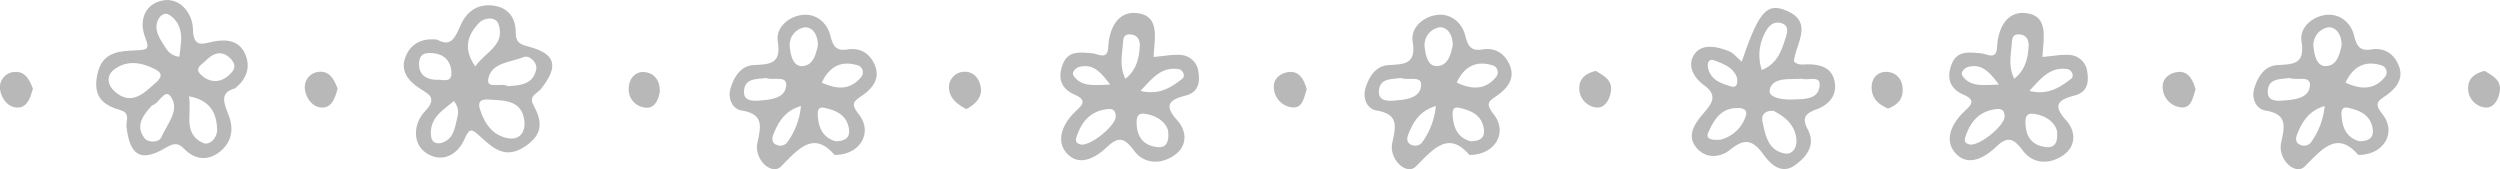
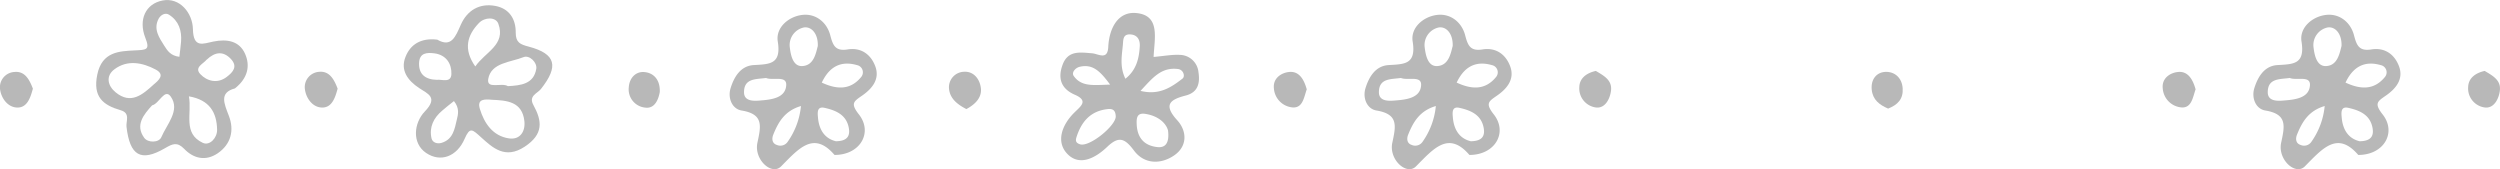
<svg xmlns="http://www.w3.org/2000/svg" viewBox="0 0 787.54 53.28">
  <defs>
    <style>.cls-1{fill:#b8b8b8;}</style>
  </defs>
  <title>divider-4a</title>
  <g id="Laag_2" data-name="Laag 2">
    <g id="Laag_1-2" data-name="Laag 1">
      <path class="cls-1" d="M363.4,17.94c3.22-.28,5.8-.79,8.35-.65a6,6,0,0,1,5.78,5.4c.52,3.29,0,6.38-4,7.4-4.94,1.28-7.19,2.87-2.63,7.85,3,3.33,3.24,8.08-1,11s-9.45,2.81-12.66-1.49c-2.91-3.9-4.79-4.68-8.46-1.18s-8.65,6.16-12.47,2.29-1.74-9.3,2.14-13.11c2-2,4.55-3.69.13-5.61s-5.42-5.28-3.81-9.53c1.71-4.54,5.6-3.8,9.25-3.52,2,.16,4.89,2.32,5.1-2,.29-5.88,3.06-11.28,8.91-10.67C365.56,4.89,363.68,12,363.4,17.94ZM351.47,36.56c-.1-2.29-1.47-2.33-2.75-2.17-5.27.65-8.08,4-9.61,8.82-.38,1.17-.17,1.84,1.14,2.25C343.27,46.4,351.75,39.4,351.47,36.56Zm16.47,4.49c-.72-2.49-3.33-4.6-7.16-5.18-2.61-.4-2.81,1.27-2.7,3.37.21,4.28,2.48,6.69,6.57,7.1C367.09,46.59,368.45,45.08,367.94,41.05Zm-8.66-12.42c5.92,1.46,9.69-1.14,13.23-3.87.86-.66.37-2.69-1.29-3C365.77,21,363,24.67,359.28,28.63Zm-4.76-3.82c3.5-2.8,4.31-6.44,4.53-10.25.11-1.9-.66-3.6-3-3.72s-2.19,1.73-2.32,3.18C353.42,17.5,352.65,21,354.52,24.81Zm-4.81,1.84c-3-4-5.34-6.63-9.62-5.6-1.29.31-2.65,1.77-1.83,2.91C340.73,27.43,344.56,26.79,349.71,26.65Z" />
      <path class="cls-1" d="M137.75,12.49c4.46,2.59,5.74-.93,7.45-4.78,2-4.44,5.83-6.77,10.8-5.85,4.44.82,6.51,4.14,6.46,8.44,0,3.12,1.43,3.69,4.1,4.39,8.58,2.27,9.52,6.18,3.83,13.36-1.09,1.38-3.95,2.13-2.38,5,2.81,5.11,3.24,9.22-2.71,13.15-6.19,4.1-10.15.3-13.74-2.94-2.76-2.48-3.52-3.4-5.2.48-2.43,5.61-7.6,7.51-12.13,4.44s-3.88-9.44-.4-13.07c4.25-4.44,1-5.52-1.78-7.36-3.6-2.38-6-5.61-4.31-9.83C129.24,14.07,132.53,11.86,137.75,12.49Zm17.19,18.94c-2.16-.19-4.76-.36-3.78,2.86,1.38,4.54,4.07,8.54,9.14,9.3,3.53.54,5.24-2.19,4.89-5.42C164.52,32,159.71,31.63,154.94,31.43Zm5-4.29c4.07-.22,8.2-.61,9-5.48.31-2-2.17-4.4-4-3.67-4.09,1.66-10.22,1.7-11.14,6.88C153.23,28.26,158,25.9,160,27.14Zm-10.22-6.2c3.13-4.59,9.69-6.8,7.27-13.45-.82-2.25-4.31-2.12-6.11-.25C147.17,11.1,145.88,15.5,149.73,20.94ZM143,31.84c-1.41,1.13-2.57,2-3.69,3-2.71,2.29-4.16,5.19-3.38,8.73.3,1.33,1.78,1.86,3.18,1.43,3.6-1.08,4.11-4.35,4.8-7.31C144.33,36,144.8,34.07,143,31.84Zm-5.38-6.69c1.45-.25,4.47,1.14,4.58-1.83.11-3.16-1.58-6-5.3-6.51-2.39-.31-4.81-.23-4.89,3.14S133.88,25.06,137.64,25.15Z" />
      <path class="cls-1" d="M74,27.85c-5,1.33-3.41,4.72-1.9,8.65,1.75,4.54.67,8.91-3.49,11.77C64.85,50.84,61,50,58,46.87c-2.18-2.23-3.62-1.59-6-.2-7.66,4.47-11.1,2.36-12.15-6.74-.2-1.75,1.29-4.3-1.83-5.2-5.6-1.62-8.81-4.22-7.38-11.21,1.48-7.28,7-7.39,11.79-7.64,3.71-.19,4.9-.09,3.34-4C43.55,6.19,45.86,1.18,51.24.15s9.42,3.93,9.53,9c.13,6.14,3.19,4.6,6.45,3.94,4.23-.86,8.19-.25,10,3.91C78.86,20.72,78.1,24.61,74,27.85ZM48.42,26.61c1.66-1.38,3.61-3.1.65-4.69-4.19-2.23-8.92-3.16-13-.11-2.87,2.12-2.15,5.25.38,7.29C41.22,33,44.9,29.84,48.42,26.61Zm-.51,6.58c-2.73,3-5.37,6.23-2.48,10.23,1.16,1.62,4.64,1.58,5.39-.2,1.72-4.07,6-8.43,3-12.75C51.87,27.65,50.19,32.67,47.91,33.19Zm11.6-2.84c1,5.45-2,11.66,4.38,14.65,2.17,1,4.55-1.55,4.5-4.14C68.28,35.5,66.09,31.48,59.51,30.35Zm-3-12.45c.2-1.79.4-3.25.52-4.7.3-3.54-.72-6.62-3.79-8.57-1.15-.73-2.56,0-3.26,1.24-1.77,3.31.18,6,1.78,8.56C52.71,15.91,53.72,17.58,56.55,17.9Zm8.54.92c-.85,1.21-4,2.36-1.94,4.54s5.37,3.14,8.34.85c1.91-1.47,3.57-3.24,1.24-5.68S67.81,16.23,65.09,18.82Z" />
      <path class="cls-1" d="M462.89,48.81c-6.57-7.64-11.21-2.07-16.82,3.59-2.92,3-8.61-2.1-7.47-7.43s2-9-5-10.16c-3-.51-4.39-3.93-3.46-7,1.09-3.54,3.14-7.07,7.31-7.31,5-.29,8.73-.2,7.56-7.44-.7-4.36,3.41-7.9,7.81-8.37,4.13-.45,7.65,2.28,8.73,6.43.84,3.23,1.62,5.08,5.5,4.45,4.1-.66,7.21,1.46,8.65,5.24,1.58,4.14-1,7.11-4,9.23-2.74,1.91-3.92,2.47-1.09,6.06C475,41.75,471,48.82,462.89,48.81Zm-5.27-34.32c.15-3.73-1.89-6.17-4.32-5.85A5.65,5.65,0,0,0,448.81,15c.29,2.39,1,6,3.95,5.81C456.34,20.61,457,16.88,457.62,14.49Zm5.86,30c3.15-.08,4.35-1.42,3.94-4-.69-4.32-4.08-5.72-7.68-6.52-2.46-.55-2.18,1.62-2.07,3C458,41,459.89,43.74,463.48,44.53Zm-22.1-19.94c-3.14.46-7,0-7,4.51,0,2.8,2.87,2.78,4.84,2.62,3.53-.28,8.18-.67,8.45-4.79C447.91,23.68,443.51,25.43,441.38,24.59Zm17.48,1.46c4.63,2.16,9,2.51,12.48-1.82A2.31,2.31,0,0,0,470,20.52C464.76,19,461.17,21.13,458.86,26.05Zm-6.55,7.39c-5.19,1.53-7.17,5.17-8.74,9.08-.42,1.07-.48,2.66,1.16,3.18a2.76,2.76,0,0,0,3.4-1A23.26,23.26,0,0,0,452.31,33.44Z" />
      <path class="cls-1" d="M262.89,48.81c-6.57-7.64-11.21-2.07-16.82,3.59-2.92,3-8.61-2.1-7.47-7.43s2-9-5-10.16c-3-.51-4.39-3.93-3.46-7,1.09-3.54,3.14-7.07,7.31-7.31,5-.29,8.73-.2,7.56-7.44-.7-4.36,3.41-7.9,7.81-8.37,4.13-.45,7.65,2.28,8.73,6.43.84,3.23,1.62,5.08,5.5,4.45,4.1-.66,7.21,1.46,8.65,5.24,1.58,4.14-1,7.11-4,9.23-2.74,1.91-3.92,2.47-1.09,6.06C275,41.75,271,48.82,262.89,48.81Zm-5.27-34.32c.15-3.73-1.89-6.17-4.32-5.85A5.65,5.65,0,0,0,248.81,15c.29,2.39,1,6,3.95,5.81C256.34,20.61,257,16.88,257.62,14.49Zm5.86,30c3.15-.08,4.35-1.42,3.94-4-.69-4.32-4.08-5.72-7.68-6.52-2.46-.55-2.18,1.62-2.07,3C258,41,259.89,43.74,263.48,44.53Zm-22.1-19.94c-3.14.46-7,0-7,4.51,0,2.8,2.87,2.78,4.84,2.62,3.53-.28,8.18-.67,8.45-4.79C247.91,23.68,243.51,25.43,241.38,24.59Zm17.48,1.46c4.63,2.16,9,2.51,12.48-1.82A2.31,2.31,0,0,0,270,20.52C264.76,19,261.17,21.13,258.86,26.05Zm-6.55,7.39c-5.19,1.53-7.17,5.17-8.74,9.08-.42,1.07-.48,2.66,1.16,3.18a2.76,2.76,0,0,0,3.4-1A23.26,23.26,0,0,0,252.31,33.44Z" />
-       <path class="cls-1" d="M548.68,19.41C554,3.87,556.47.74,562.69,3.33c8.78,3.64,2.95,10.43,2.42,16,1.23,1.33,2.88.94,4.37.94,4,0,7.54,1,8.44,5.35s-1.74,7.38-5.69,8.82c-3.35,1.23-4.76,2.6-2.79,6.26,2.69,5-.35,8.71-4,11.34-4.31,3.1-7.79-.42-9.93-3.37-3.3-4.55-5.85-5.25-10.4-1.56-3.07,2.49-7.51,3.06-10.59-.45s-1.09-7,1.24-9.92c2.55-3.19,6.22-6.11,1.13-9.82-3.77-2.74-5.44-6.67-3-10s7.18-2.23,10.9-.72C546.11,16.75,547.14,18.11,548.68,19.41Zm10.05,15.52c-2.78-.24-3.93,1.38-3.54,3.25.89,4.2,1.65,9,6.77,10.12,2.8.62,4.19-1.95,3.93-4.49C565.43,39.28,562.23,36.75,558.73,34.93Zm8.95-10.14c-3.84.33-9.15-.62-10.15,3.35-.7,2.81,4.36,3.33,7.27,3.19,3.43-.16,8.14.18,8.42-4.53C573.41,23.67,569.56,25.45,567.68,24.79ZM555,22.07c5.07-2.09,6.21-6.25,7.57-10.35.67-2,.76-3.79-1.44-4.44-1.76-.51-3.38.18-4.52,2A14.92,14.92,0,0,0,555,22.07Zm-13.3,22a11.31,11.31,0,0,0,8.26-7.56c.82-2.62-2.1-2.58-3.73-2.42-4.51.46-6.49,4.09-8.07,7.61C537.2,43.7,539.11,44.22,541.65,44Zm5.55-19.34c-1-3.42-4.28-4.61-7.35-5.74-1.7-.62-2.13,1.11-1.86,2.35.83,3.84,4.09,4.95,7.28,5.89C547,27.68,547.47,26.53,547.2,24.69Z" />
      <path class="cls-1" d="M502.71,22.34c2.43,1.46,5.21,2.86,4.78,6.23-.32,2.57-1.83,5.57-4.64,5.3a6.05,6.05,0,0,1-5.34-6.48C497.61,24.6,499.79,23,502.71,22.34Z" />
      <path class="cls-1" d="M304.42,34.36c-2.82-1.46-5.28-3.34-5.48-6.62a4.88,4.88,0,0,1,4.66-5.13c3.14-.23,5.09,2.34,5.4,5.22S307.27,32.85,304.42,34.36Z" />
      <path class="cls-1" d="M106.36,27.92c-.79,2.95-1.85,6.16-5.12,5.95-2.86-.17-4.89-3-5.21-5.92a4.83,4.83,0,0,1,4.59-5.33C103.88,22.35,105.3,25.16,106.36,27.92Z" />
      <path class="cls-1" d="M10.36,27.92c-.79,2.95-1.85,6.16-5.12,5.95C2.38,33.7.35,30.91,0,28a4.83,4.83,0,0,1,4.59-5.33C7.88,22.35,9.3,25.16,10.36,27.92Z" />
      <path class="cls-1" d="M594.79,34.21c-2.73-1.17-4.87-2.78-5.17-6s1.51-5.38,4.18-5.56c2.94-.19,5.34,1.77,5.57,5.15S597.84,33,594.79,34.21Z" />
      <path class="cls-1" d="M207.84,29c-.42,2.35-1.58,5.25-4.48,4.91a5.77,5.77,0,0,1-5.28-6.44c.21-3,2.27-5.05,5-4.76C205.94,23,208,25.16,207.84,29Z" />
      <path class="cls-1" d="M411.65,28.15c-.87,2.4-1.21,5.85-4.35,5.7a6.46,6.46,0,0,1-6-6c-.36-3.25,2.38-4.92,4.74-5.17C409.3,22.31,410.81,25.13,411.65,28.15Z" />
-       <path class="cls-1" d="M643.4,17.94c3.22-.28,5.8-.79,8.35-.65a6,6,0,0,1,5.78,5.4c.52,3.29,0,6.38-4,7.4-4.94,1.28-7.19,2.87-2.63,7.85,3,3.33,3.24,8.08-1,11s-9.45,2.81-12.66-1.49c-2.91-3.9-4.79-4.68-8.46-1.18s-8.65,6.16-12.47,2.29c-4-4-1.74-9.3,2.14-13.11,2-2,4.55-3.69.13-5.61s-5.42-5.28-3.81-9.53c1.71-4.54,5.6-3.8,9.25-3.52,2,.16,4.89,2.32,5.1-2,.29-5.88,3.06-11.28,8.91-10.67C645.56,4.89,643.68,12,643.4,17.94ZM631.47,36.56c-.1-2.29-1.47-2.33-2.75-2.17-5.27.65-8.08,4-9.61,8.82-.38,1.17-.17,1.84,1.14,2.25C623.27,46.4,631.75,39.4,631.47,36.56Zm16.47,4.49c-.72-2.49-3.33-4.6-7.16-5.18-2.61-.4-2.81,1.27-2.7,3.37.21,4.28,2.48,6.69,6.57,7.1C647.09,46.59,648.45,45.08,647.94,41.05Zm-8.66-12.42c5.92,1.46,9.69-1.14,13.23-3.87.86-.66.37-2.69-1.29-3C645.77,21,643,24.67,639.28,28.63Zm-4.76-3.82c3.5-2.8,4.31-6.44,4.53-10.25.11-1.9-.66-3.6-3-3.72s-2.19,1.73-2.32,3.18C633.42,17.5,632.65,21,634.52,24.81Zm-4.81,1.84c-3.05-4-5.34-6.63-9.62-5.6-1.29.31-2.65,1.77-1.83,2.91C620.73,27.43,624.56,26.79,629.71,26.65Z" />
      <path class="cls-1" d="M742.89,48.81c-6.57-7.64-11.21-2.07-16.82,3.59-2.92,3-8.61-2.1-7.47-7.43s2-9-5-10.16c-3-.51-4.39-3.93-3.46-7,1.09-3.54,3.14-7.07,7.31-7.31,5-.29,8.73-.2,7.56-7.44-.7-4.36,3.41-7.9,7.81-8.37,4.13-.45,7.65,2.28,8.73,6.43.84,3.23,1.62,5.08,5.5,4.45,4.1-.66,7.21,1.46,8.65,5.24,1.58,4.14-1,7.11-4,9.23-2.74,1.91-3.92,2.47-1.09,6.06C755,41.75,751,48.82,742.89,48.81Zm-5.27-34.32c.15-3.73-1.89-6.17-4.32-5.85A5.65,5.65,0,0,0,728.81,15c.29,2.39,1,6,4,5.81C736.34,20.61,737,16.88,737.62,14.49Zm5.86,30c3.15-.08,4.35-1.42,3.94-4-.69-4.32-4.08-5.72-7.68-6.52-2.46-.55-2.18,1.62-2.07,3C738,41,739.89,43.74,743.48,44.53Zm-22.1-19.94c-3.14.46-7,0-7,4.51,0,2.8,2.87,2.78,4.84,2.62,3.53-.28,8.18-.67,8.45-4.79C727.91,23.68,723.51,25.43,721.38,24.59Zm17.48,1.46c4.63,2.16,9,2.51,12.48-1.82A2.31,2.31,0,0,0,750,20.52C744.76,19,741.17,21.13,738.86,26.05Zm-6.55,7.39c-5.19,1.53-7.17,5.17-8.74,9.08-.42,1.07-.48,2.66,1.16,3.18a2.76,2.76,0,0,0,3.4-1A23.26,23.26,0,0,0,732.31,33.44Z" />
      <path class="cls-1" d="M782.71,22.34c2.43,1.46,5.21,2.86,4.78,6.23-.32,2.57-1.83,5.57-4.64,5.3a6.05,6.05,0,0,1-5.34-6.48C777.61,24.6,779.79,23,782.71,22.34Z" />
      <path class="cls-1" d="M691.65,28.15c-.87,2.4-1.21,5.85-4.35,5.7a6.46,6.46,0,0,1-6-6c-.36-3.25,2.38-4.92,4.74-5.17C689.3,22.31,690.81,25.13,691.65,28.15Z" />
    </g>
  </g>
</svg>